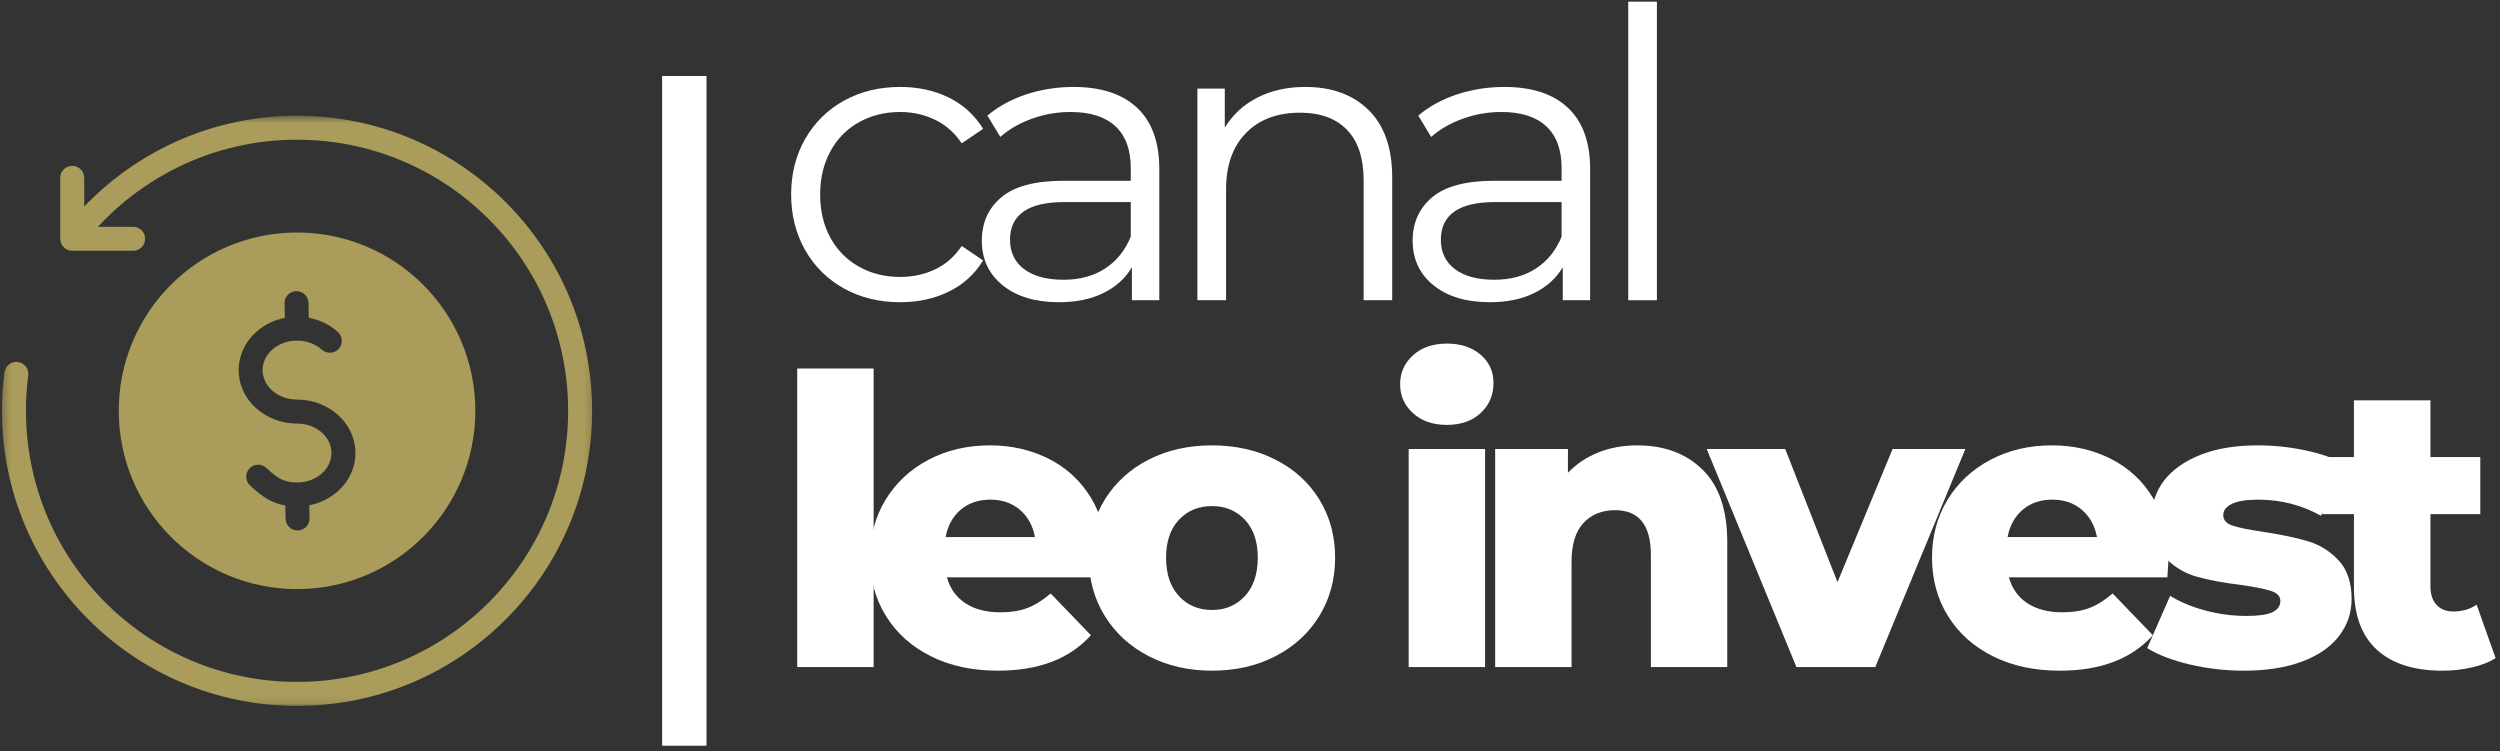
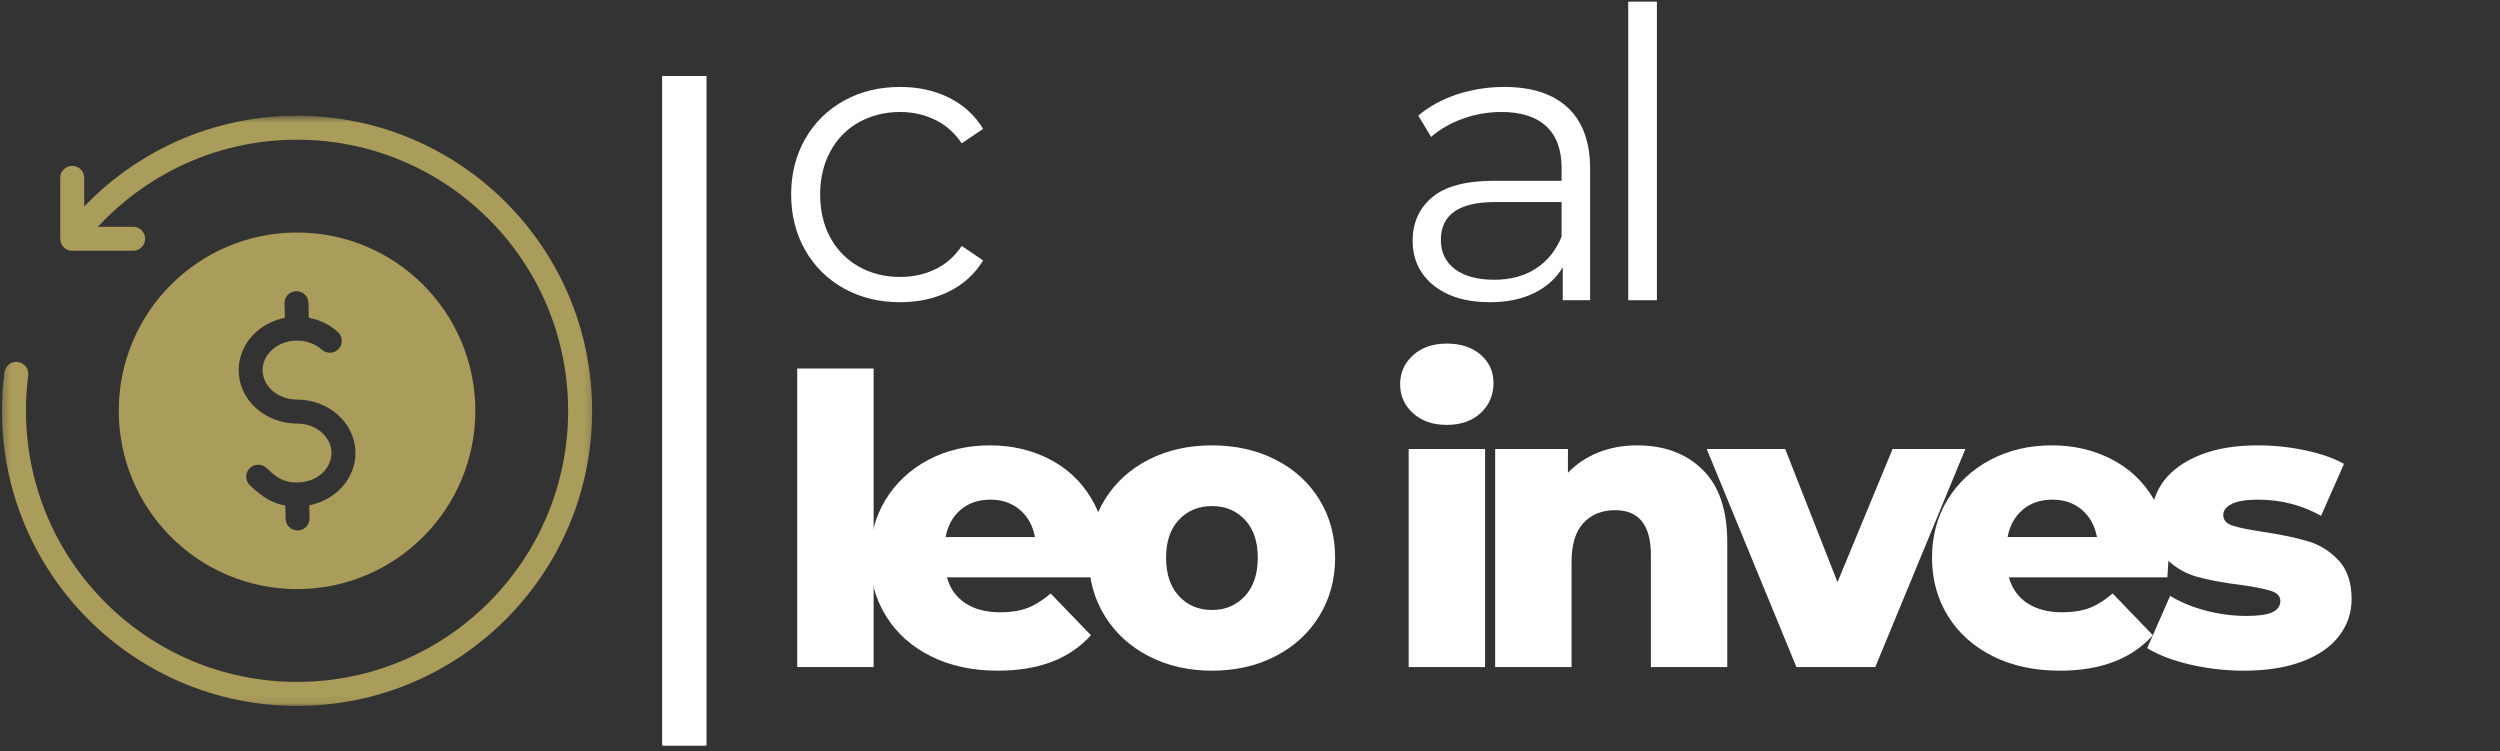
<svg xmlns="http://www.w3.org/2000/svg" width="336" height="101" viewBox="0 0 336 101" fill="none">
  <rect x="0" y="0" width="336" height="101" fill="#333333" stroke="none" />
  <path d="M91.971 100.224V10.212" stroke="white" stroke-width="5.963" />
  <mask id="mask0_7_257" style="mask-type:luminance" maskUnits="userSpaceOnUse" x="0" y="15" width="80" height="80">
    <path d="M0.26 15.554H79.812V94.898H0.26V15.554Z" fill="white" />
  </mask>
  <g mask="url(#mask0_7_257)">
    <path fill-rule="evenodd" clip-rule="evenodd" d="M63.885 55.212C63.885 68.447 53.154 79.175 39.922 79.175C26.687 79.175 15.96 68.444 15.96 55.212C15.96 41.977 26.687 31.25 39.922 31.25C53.154 31.25 63.885 41.977 63.885 55.212ZM17.894 30.48H13.158C16.208 27.186 19.86 24.45 23.944 22.457C28.767 20.098 34.187 18.777 39.922 18.777C49.981 18.777 59.093 22.854 65.685 29.45C72.281 36.042 76.357 45.149 76.357 55.212C76.357 65.275 72.281 74.383 65.685 80.975C59.093 87.571 49.981 91.647 39.922 91.647C29.86 91.647 20.752 87.571 14.16 80.975C7.564 74.383 3.488 65.275 3.488 55.212C3.488 53.62 3.582 52.032 3.79 50.452C3.904 49.572 3.283 48.766 2.403 48.652C1.522 48.538 0.716 49.159 0.602 50.035C0.378 51.749 0.26 53.483 0.26 55.212C0.26 66.164 4.702 76.081 11.88 83.255C19.054 90.433 28.971 94.874 39.922 94.874C50.874 94.874 60.787 90.433 67.965 83.255C75.143 76.081 79.581 66.164 79.581 55.212C79.581 44.261 75.143 34.347 67.965 27.17C60.787 19.992 50.874 15.554 39.922 15.554C33.688 15.554 27.784 16.993 22.532 19.56C18.327 21.616 14.533 24.399 11.318 27.748V23.903C11.318 23.011 10.595 22.292 9.706 22.292C8.814 22.292 8.095 23.011 8.095 23.903V32.091C8.095 32.983 8.814 33.703 9.706 33.703H17.894C18.787 33.703 19.506 32.983 19.506 32.091C19.506 31.203 18.787 30.48 17.894 30.48ZM41.562 67.913C43.036 67.622 44.36 66.954 45.406 66.022C46.868 64.717 47.772 62.901 47.772 60.885C47.772 58.872 46.868 57.056 45.406 55.751C43.987 54.485 42.049 53.703 39.922 53.703C38.602 53.703 37.422 53.239 36.581 52.488C34.864 50.951 34.864 48.534 36.581 47.001C37.426 46.246 38.606 45.778 39.922 45.778C40.563 45.778 41.184 45.896 41.754 46.105C42.332 46.317 42.843 46.623 43.264 47.001C43.924 47.59 44.938 47.535 45.532 46.875C46.121 46.215 46.066 45.2 45.406 44.607C44.675 43.954 43.81 43.436 42.863 43.082C42.43 42.921 41.974 42.795 41.503 42.708L41.456 40.7C41.432 39.811 40.697 39.112 39.809 39.131C38.924 39.151 38.221 39.89 38.24 40.774L38.287 42.72C36.809 43.007 35.481 43.675 34.439 44.607C31.287 47.425 31.287 52.064 34.439 54.878C35.858 56.144 37.796 56.926 39.922 56.926C41.243 56.926 42.422 57.39 43.264 58.145C44.058 58.852 44.549 59.823 44.549 60.885C44.549 61.95 44.058 62.921 43.264 63.628C42.422 64.379 41.239 64.847 39.922 64.847C39.011 64.847 38.334 64.686 37.753 64.391C37.116 64.069 36.503 63.553 35.803 62.893C35.158 62.284 34.14 62.315 33.531 62.96C32.922 63.608 32.953 64.627 33.598 65.236C34.498 66.085 35.319 66.765 36.302 67.264C36.931 67.579 37.599 67.811 38.346 67.94L38.389 69.725C38.409 70.613 39.148 71.313 40.033 71.293C40.921 71.274 41.625 70.535 41.601 69.65L41.562 67.913Z" fill="#AA9C5A" />
  </g>
  <path d="M107.147 49.527H117.415V89.653H107.147V49.527Z" fill="white" />
  <path d="M148.724 75.046C148.724 75.121 148.669 75.97 148.567 77.593H127.262C127.69 79.114 128.523 80.278 129.762 81.084C131.008 81.893 132.568 82.294 134.447 82.294C135.85 82.294 137.065 82.102 138.095 81.713C139.121 81.316 140.159 80.667 141.208 79.763L146.617 85.376C143.763 88.552 139.597 90.14 134.117 90.14C130.697 90.14 127.69 89.492 125.092 88.191C122.501 86.893 120.493 85.089 119.07 82.782C117.643 80.478 116.931 77.868 116.931 74.951C116.931 72.058 117.623 69.472 119.007 67.184C120.398 64.9 122.317 63.108 124.762 61.807C127.214 60.51 129.974 59.857 133.048 59.857C135.961 59.857 138.606 60.467 140.988 61.681C143.366 62.888 145.249 64.633 146.633 66.917C148.024 69.205 148.724 71.913 148.724 75.046ZM133.095 67.153C131.511 67.153 130.186 67.605 129.117 68.505C128.056 69.409 127.38 70.635 127.089 72.184H139.101C138.806 70.635 138.126 69.409 137.057 68.505C135.996 67.605 134.675 67.153 133.095 67.153Z" fill="white" />
  <path d="M162.884 90.14C159.747 90.14 156.917 89.492 154.393 88.191C151.877 86.893 149.904 85.089 148.481 82.782C147.054 80.478 146.343 77.868 146.343 74.951C146.343 72.058 147.054 69.46 148.481 67.153C149.904 64.849 151.87 63.057 154.377 61.775C156.881 60.498 159.715 59.857 162.884 59.857C166.06 59.857 168.906 60.498 171.421 61.775C173.945 63.057 175.91 64.841 177.318 67.137C178.733 69.425 179.44 72.027 179.44 74.951C179.44 77.868 178.733 80.478 177.318 82.782C175.91 85.089 173.945 86.893 171.421 88.191C168.906 89.492 166.06 90.14 162.884 90.14ZM162.884 81.98C164.684 81.98 166.162 81.359 167.318 80.109C168.469 78.863 169.047 77.145 169.047 74.951C169.047 72.782 168.469 71.084 167.318 69.857C166.162 68.631 164.684 68.018 162.884 68.018C161.079 68.018 159.601 68.631 158.45 69.857C157.294 71.084 156.72 72.782 156.72 74.951C156.72 77.145 157.294 78.863 158.45 80.109C159.601 81.359 161.079 81.98 162.884 81.98Z" fill="white" />
  <path d="M189.326 60.345H199.593V89.653H189.326V60.345ZM194.452 57.106C192.573 57.106 191.06 56.583 189.908 55.533C188.752 54.488 188.178 53.187 188.178 51.634C188.178 50.093 188.752 48.8 189.908 47.75C191.06 46.705 192.573 46.178 194.452 46.178C196.327 46.178 197.84 46.677 198.996 47.672C200.148 48.658 200.725 49.928 200.725 51.477C200.725 53.104 200.148 54.448 198.996 55.518C197.84 56.579 196.327 57.106 194.452 57.106Z" fill="white" />
  <path d="M220.038 59.857C223.674 59.857 226.599 60.942 228.812 63.112C231.033 65.274 232.145 68.532 232.145 72.892V89.653H221.878V74.574C221.878 70.573 220.274 68.568 217.066 68.568C215.294 68.568 213.874 69.146 212.805 70.297C211.744 71.453 211.217 73.183 211.217 75.486V89.653H200.95V60.345H210.73V63.536C211.882 62.342 213.249 61.429 214.834 60.801C216.426 60.172 218.159 59.857 220.038 59.857Z" fill="white" />
  <path d="M264.146 60.345L252.039 89.653H241.441L229.381 60.345H239.932L246.96 78.238L254.366 60.345H264.146Z" fill="white" />
  <path d="M291.456 75.046C291.456 75.121 291.401 75.97 291.298 77.593H269.993C270.422 79.114 271.255 80.278 272.493 81.084C273.739 81.893 275.3 82.294 277.179 82.294C278.582 82.294 279.797 82.102 280.827 81.713C281.853 81.316 282.89 80.667 283.94 79.763L289.349 85.376C286.495 88.552 282.328 90.14 276.849 90.14C273.429 90.14 270.422 89.492 267.823 88.191C265.233 86.893 263.224 85.089 261.801 82.782C260.375 80.478 259.663 77.868 259.663 74.951C259.663 72.058 260.355 69.472 261.739 67.184C263.13 64.9 265.048 63.108 267.493 61.807C269.946 60.51 272.706 59.857 275.779 59.857C278.692 59.857 281.338 60.467 283.72 61.681C286.098 62.888 287.981 64.633 289.364 66.917C290.756 69.205 291.456 71.913 291.456 75.046ZM275.827 67.153C274.243 67.153 272.918 67.605 271.849 68.505C270.787 69.409 270.111 70.635 269.82 72.184H281.833C281.538 70.635 280.858 69.409 279.789 68.505C278.728 67.605 277.407 67.153 275.827 67.153Z" fill="white" />
  <path d="M301.559 90.14C299.106 90.14 296.689 89.861 294.31 89.307C291.928 88.741 290.022 88.01 288.587 87.106L291.669 80.077C292.998 80.907 294.582 81.567 296.417 82.058C298.261 82.542 300.085 82.782 301.889 82.782C303.544 82.782 304.723 82.617 305.427 82.279C306.126 81.933 306.48 81.437 306.48 80.785C306.48 80.136 306.056 79.68 305.207 79.417C304.365 79.146 303.025 78.878 301.182 78.615C298.843 78.332 296.85 77.963 295.207 77.499C293.571 77.027 292.156 76.162 290.961 74.904C289.774 73.639 289.185 71.866 289.185 69.59C289.185 67.715 289.739 66.048 290.851 64.59C291.972 63.136 293.603 61.98 295.741 61.131C297.887 60.282 300.462 59.857 303.461 59.857C305.588 59.857 307.695 60.077 309.782 60.518C311.865 60.95 313.619 61.555 315.034 62.342L311.952 69.323C309.35 67.876 306.535 67.153 303.509 67.153C301.881 67.153 300.694 67.349 299.939 67.734C299.185 68.112 298.807 68.607 298.807 69.213C298.807 69.897 299.22 70.372 300.049 70.643C300.875 70.918 302.243 71.194 304.153 71.477C306.575 71.846 308.575 72.263 310.16 72.735C311.74 73.198 313.119 74.051 314.295 75.297C315.466 76.547 316.056 78.285 316.056 80.518C316.056 82.353 315.494 84.004 314.373 85.47C313.261 86.929 311.614 88.073 309.436 88.898C307.255 89.724 304.629 90.14 301.559 90.14Z" fill="white" />
-   <path d="M335.41 88.458C334.537 89.004 333.48 89.417 332.233 89.7C330.995 89.991 329.675 90.14 328.271 90.14C324.443 90.14 321.502 89.205 319.45 87.326C317.395 85.451 316.369 82.656 316.369 78.945V69.103H312.108V61.429H316.369V53.804H326.652V61.429H333.35V69.103H326.652V78.835C326.652 79.885 326.927 80.706 327.485 81.304C328.039 81.893 328.79 82.184 329.733 82.184C330.917 82.184 331.958 81.882 332.862 81.272L335.41 88.458Z" fill="white" />
  <path d="M120.984 40.617C118.173 40.617 115.657 40.004 113.437 38.778C111.223 37.551 109.482 35.834 108.216 33.62C106.959 31.399 106.33 28.903 106.33 26.136C106.33 23.361 106.959 20.869 108.216 18.668C109.482 16.466 111.223 14.752 113.437 13.526C115.657 12.3 118.173 11.686 120.984 11.686C123.437 11.686 125.626 12.17 127.556 13.133C129.482 14.088 131.007 15.484 132.132 17.315L129.254 19.265C128.319 17.862 127.132 16.808 125.685 16.105C124.246 15.405 122.682 15.051 120.984 15.051C118.928 15.051 117.076 15.515 115.433 16.435C113.798 17.347 112.517 18.652 111.597 20.35C110.685 22.04 110.229 23.966 110.229 26.136C110.229 28.329 110.685 30.264 111.597 31.938C112.517 33.617 113.798 34.918 115.433 35.837C117.076 36.761 118.928 37.221 120.984 37.221C122.682 37.221 124.246 36.883 125.685 36.199C127.132 35.507 128.319 34.462 129.254 33.054L132.132 35.004C131.007 36.84 129.474 38.235 127.525 39.187C125.583 40.142 123.405 40.617 120.984 40.617Z" fill="white" />
-   <path d="M144.284 11.686C147.995 11.686 150.841 12.622 152.822 14.485C154.811 16.34 155.809 19.088 155.809 22.724V40.35H152.13V35.916C151.257 37.394 149.984 38.55 148.309 39.375C146.643 40.205 144.65 40.617 142.334 40.617C139.166 40.617 136.647 39.863 134.772 38.353C132.893 36.836 131.957 34.831 131.957 32.347C131.957 29.937 132.83 27.991 134.583 26.514C136.332 25.035 139.115 24.297 142.932 24.297H151.973V22.567C151.973 20.114 151.285 18.251 149.913 16.97C148.537 15.692 146.536 15.051 143.907 15.051C142.102 15.051 140.373 15.35 138.718 15.947C137.059 16.537 135.636 17.355 134.441 18.4L132.712 15.539C134.158 14.312 135.888 13.365 137.9 12.693C139.921 12.024 142.051 11.686 144.284 11.686ZM142.932 37.598C145.102 37.598 146.957 37.103 148.498 36.105C150.047 35.11 151.206 33.679 151.973 31.812V27.158H143.042C138.176 27.158 135.746 28.852 135.746 32.237C135.746 33.896 136.375 35.205 137.633 36.168C138.899 37.123 140.668 37.598 142.932 37.598Z" fill="white" />
-   <path d="M175.428 11.686C179.001 11.686 181.843 12.724 183.95 14.8C186.057 16.875 187.111 19.894 187.111 23.856V40.35H183.274V24.234C183.274 21.278 182.535 19.025 181.057 17.473C179.579 15.924 177.464 15.146 174.721 15.146C171.659 15.146 169.237 16.058 167.457 17.881C165.672 19.705 164.784 22.221 164.784 25.429V40.35H160.931V11.907H164.611V17.158C165.656 15.429 167.111 14.088 168.966 13.133C170.821 12.17 172.975 11.686 175.428 11.686Z" fill="white" />
  <path d="M202.188 11.686C205.899 11.686 208.745 12.622 210.726 14.485C212.715 16.34 213.713 19.088 213.713 22.724V40.35H210.034V35.916C209.161 37.394 207.888 38.55 206.213 39.375C204.546 40.205 202.553 40.617 200.238 40.617C197.07 40.617 194.55 39.863 192.675 38.353C190.796 36.836 189.861 34.831 189.861 32.347C189.861 29.937 190.733 27.991 192.487 26.514C194.236 25.035 197.019 24.297 200.836 24.297H209.877V22.567C209.877 20.114 209.189 18.251 207.817 16.97C206.441 15.692 204.44 15.051 201.811 15.051C200.006 15.051 198.277 15.35 196.622 15.947C194.963 16.537 193.54 17.355 192.345 18.4L190.616 15.539C192.062 14.312 193.792 13.365 195.804 12.693C197.825 12.024 199.955 11.686 202.188 11.686ZM200.836 37.598C203.006 37.598 204.861 37.103 206.402 36.105C207.95 35.11 209.11 33.679 209.877 31.812V27.158H200.946C196.079 27.158 193.65 28.852 193.65 32.237C193.65 33.896 194.279 35.205 195.537 36.168C196.803 37.123 198.572 37.598 200.836 37.598Z" fill="white" />
  <path d="M218.835 0.224H222.687V40.35H218.835V0.224Z" fill="white" />
</svg>